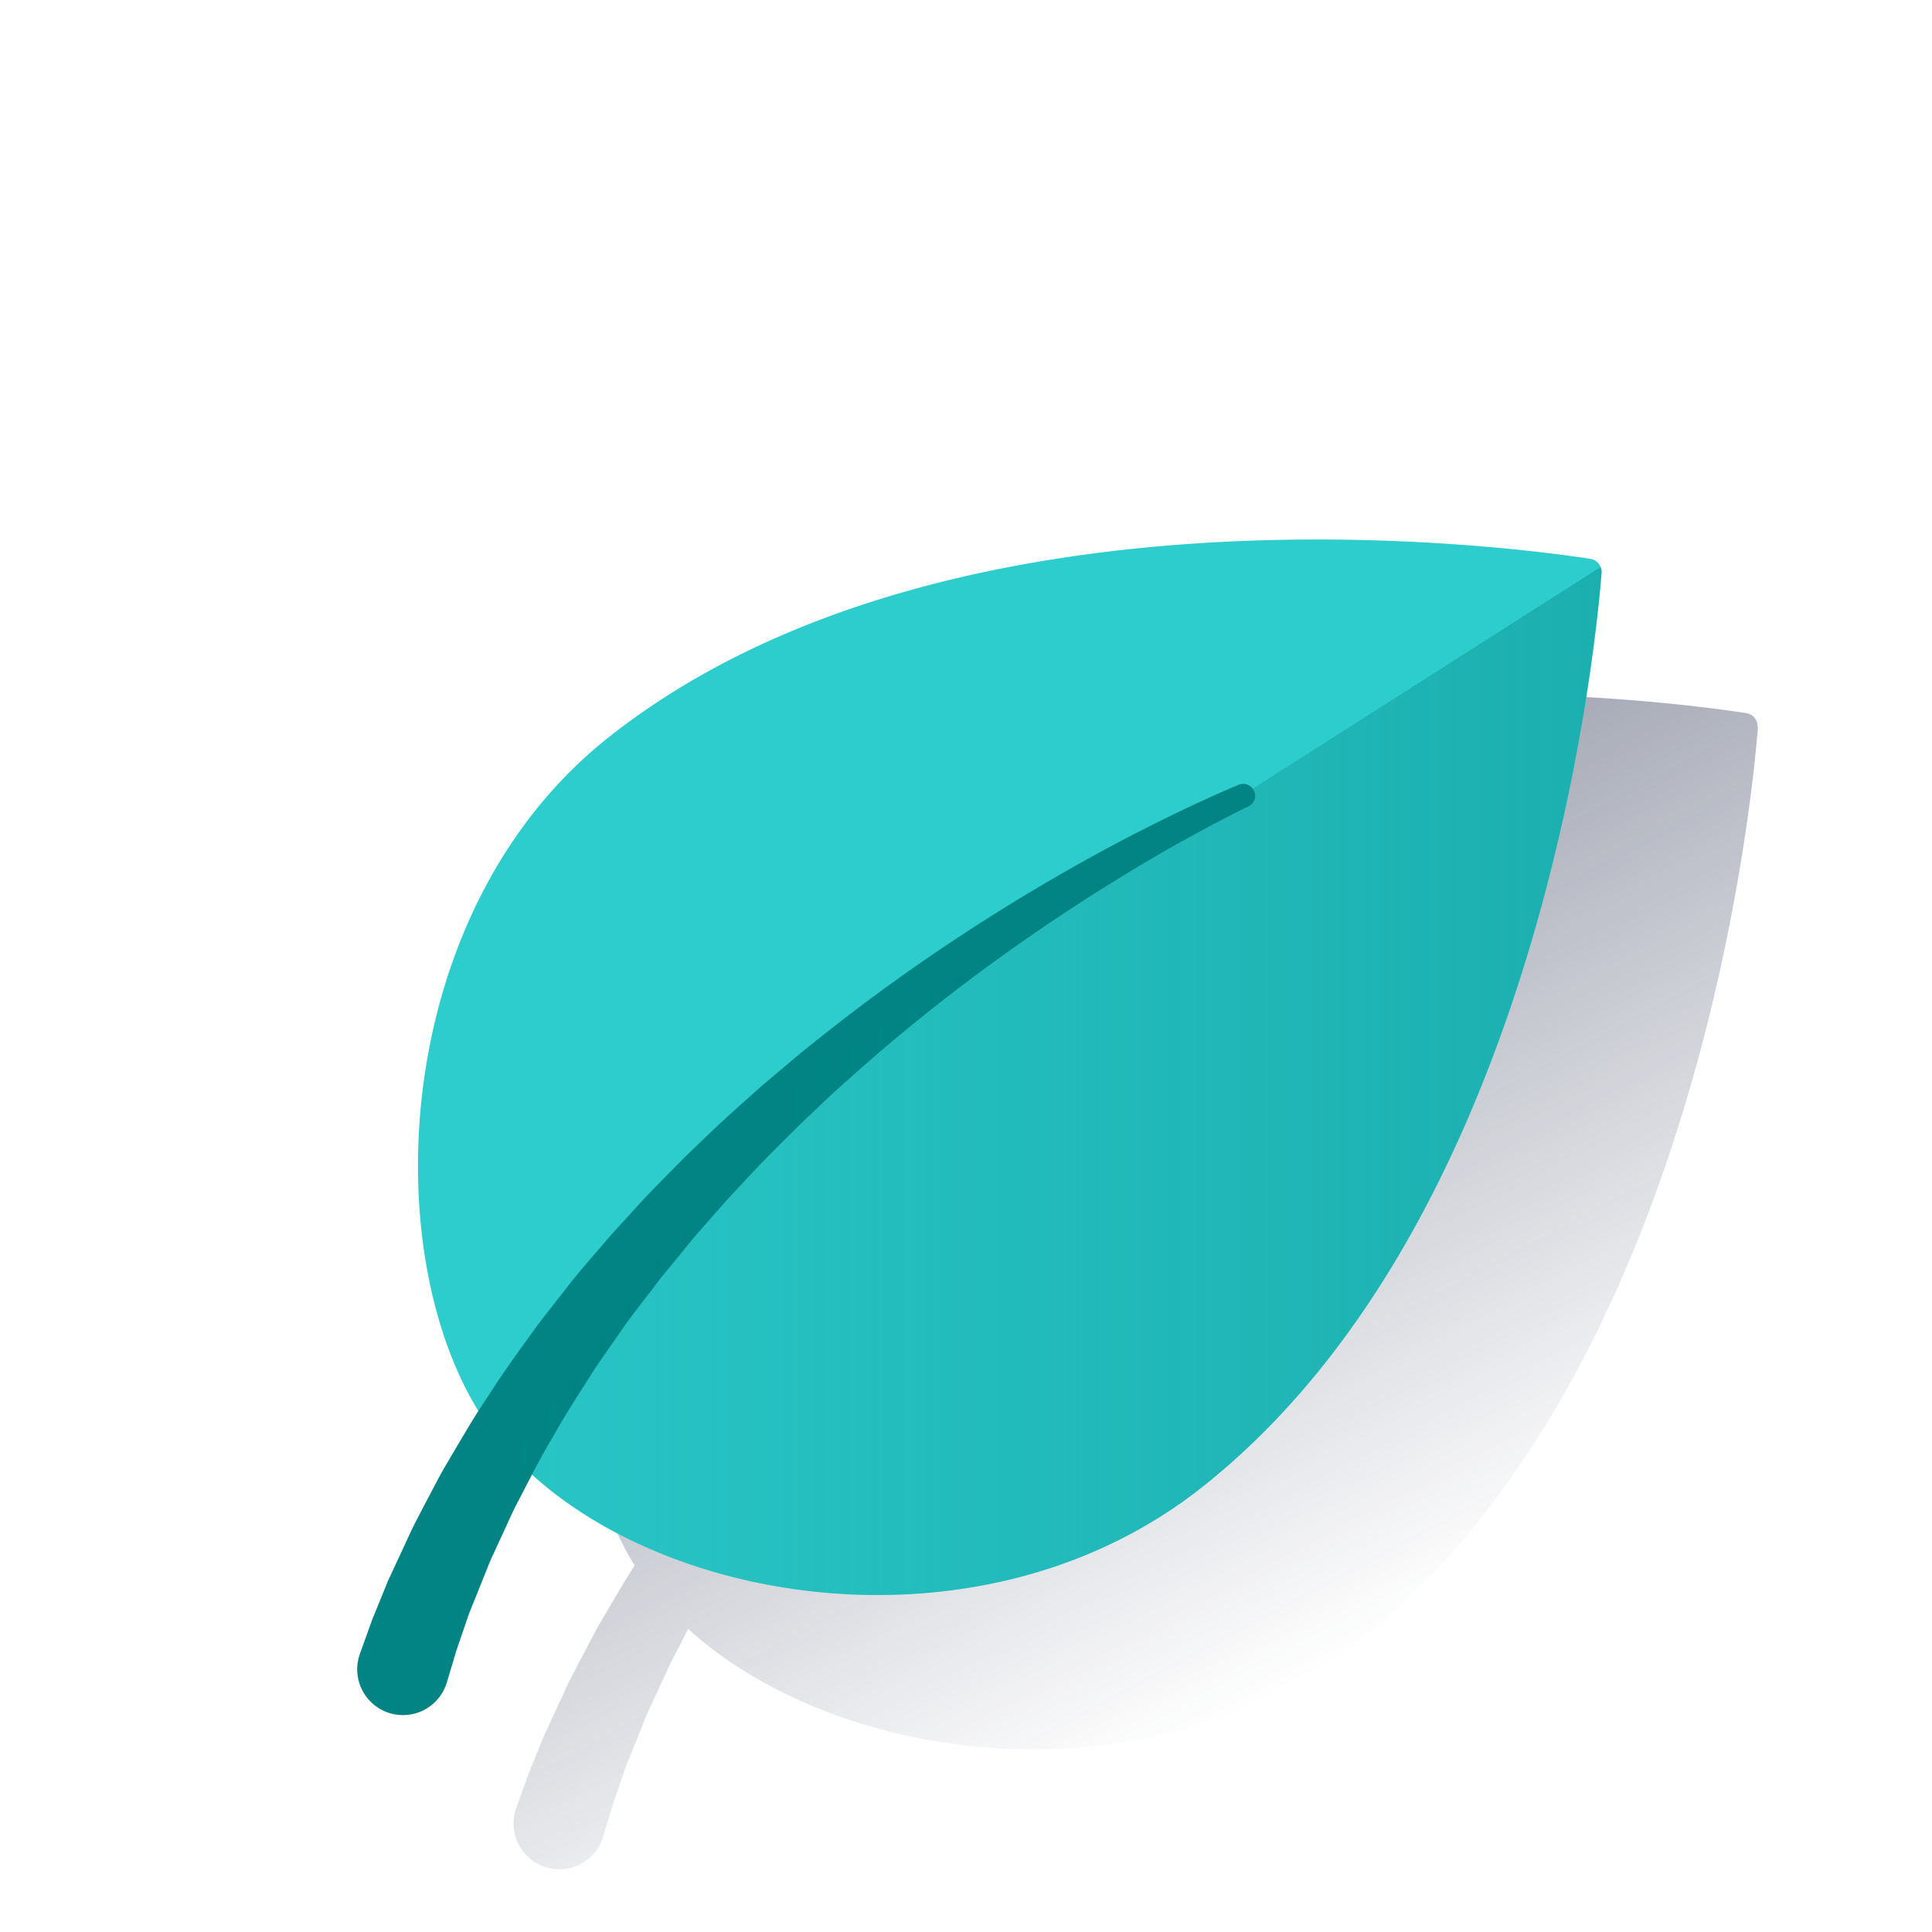
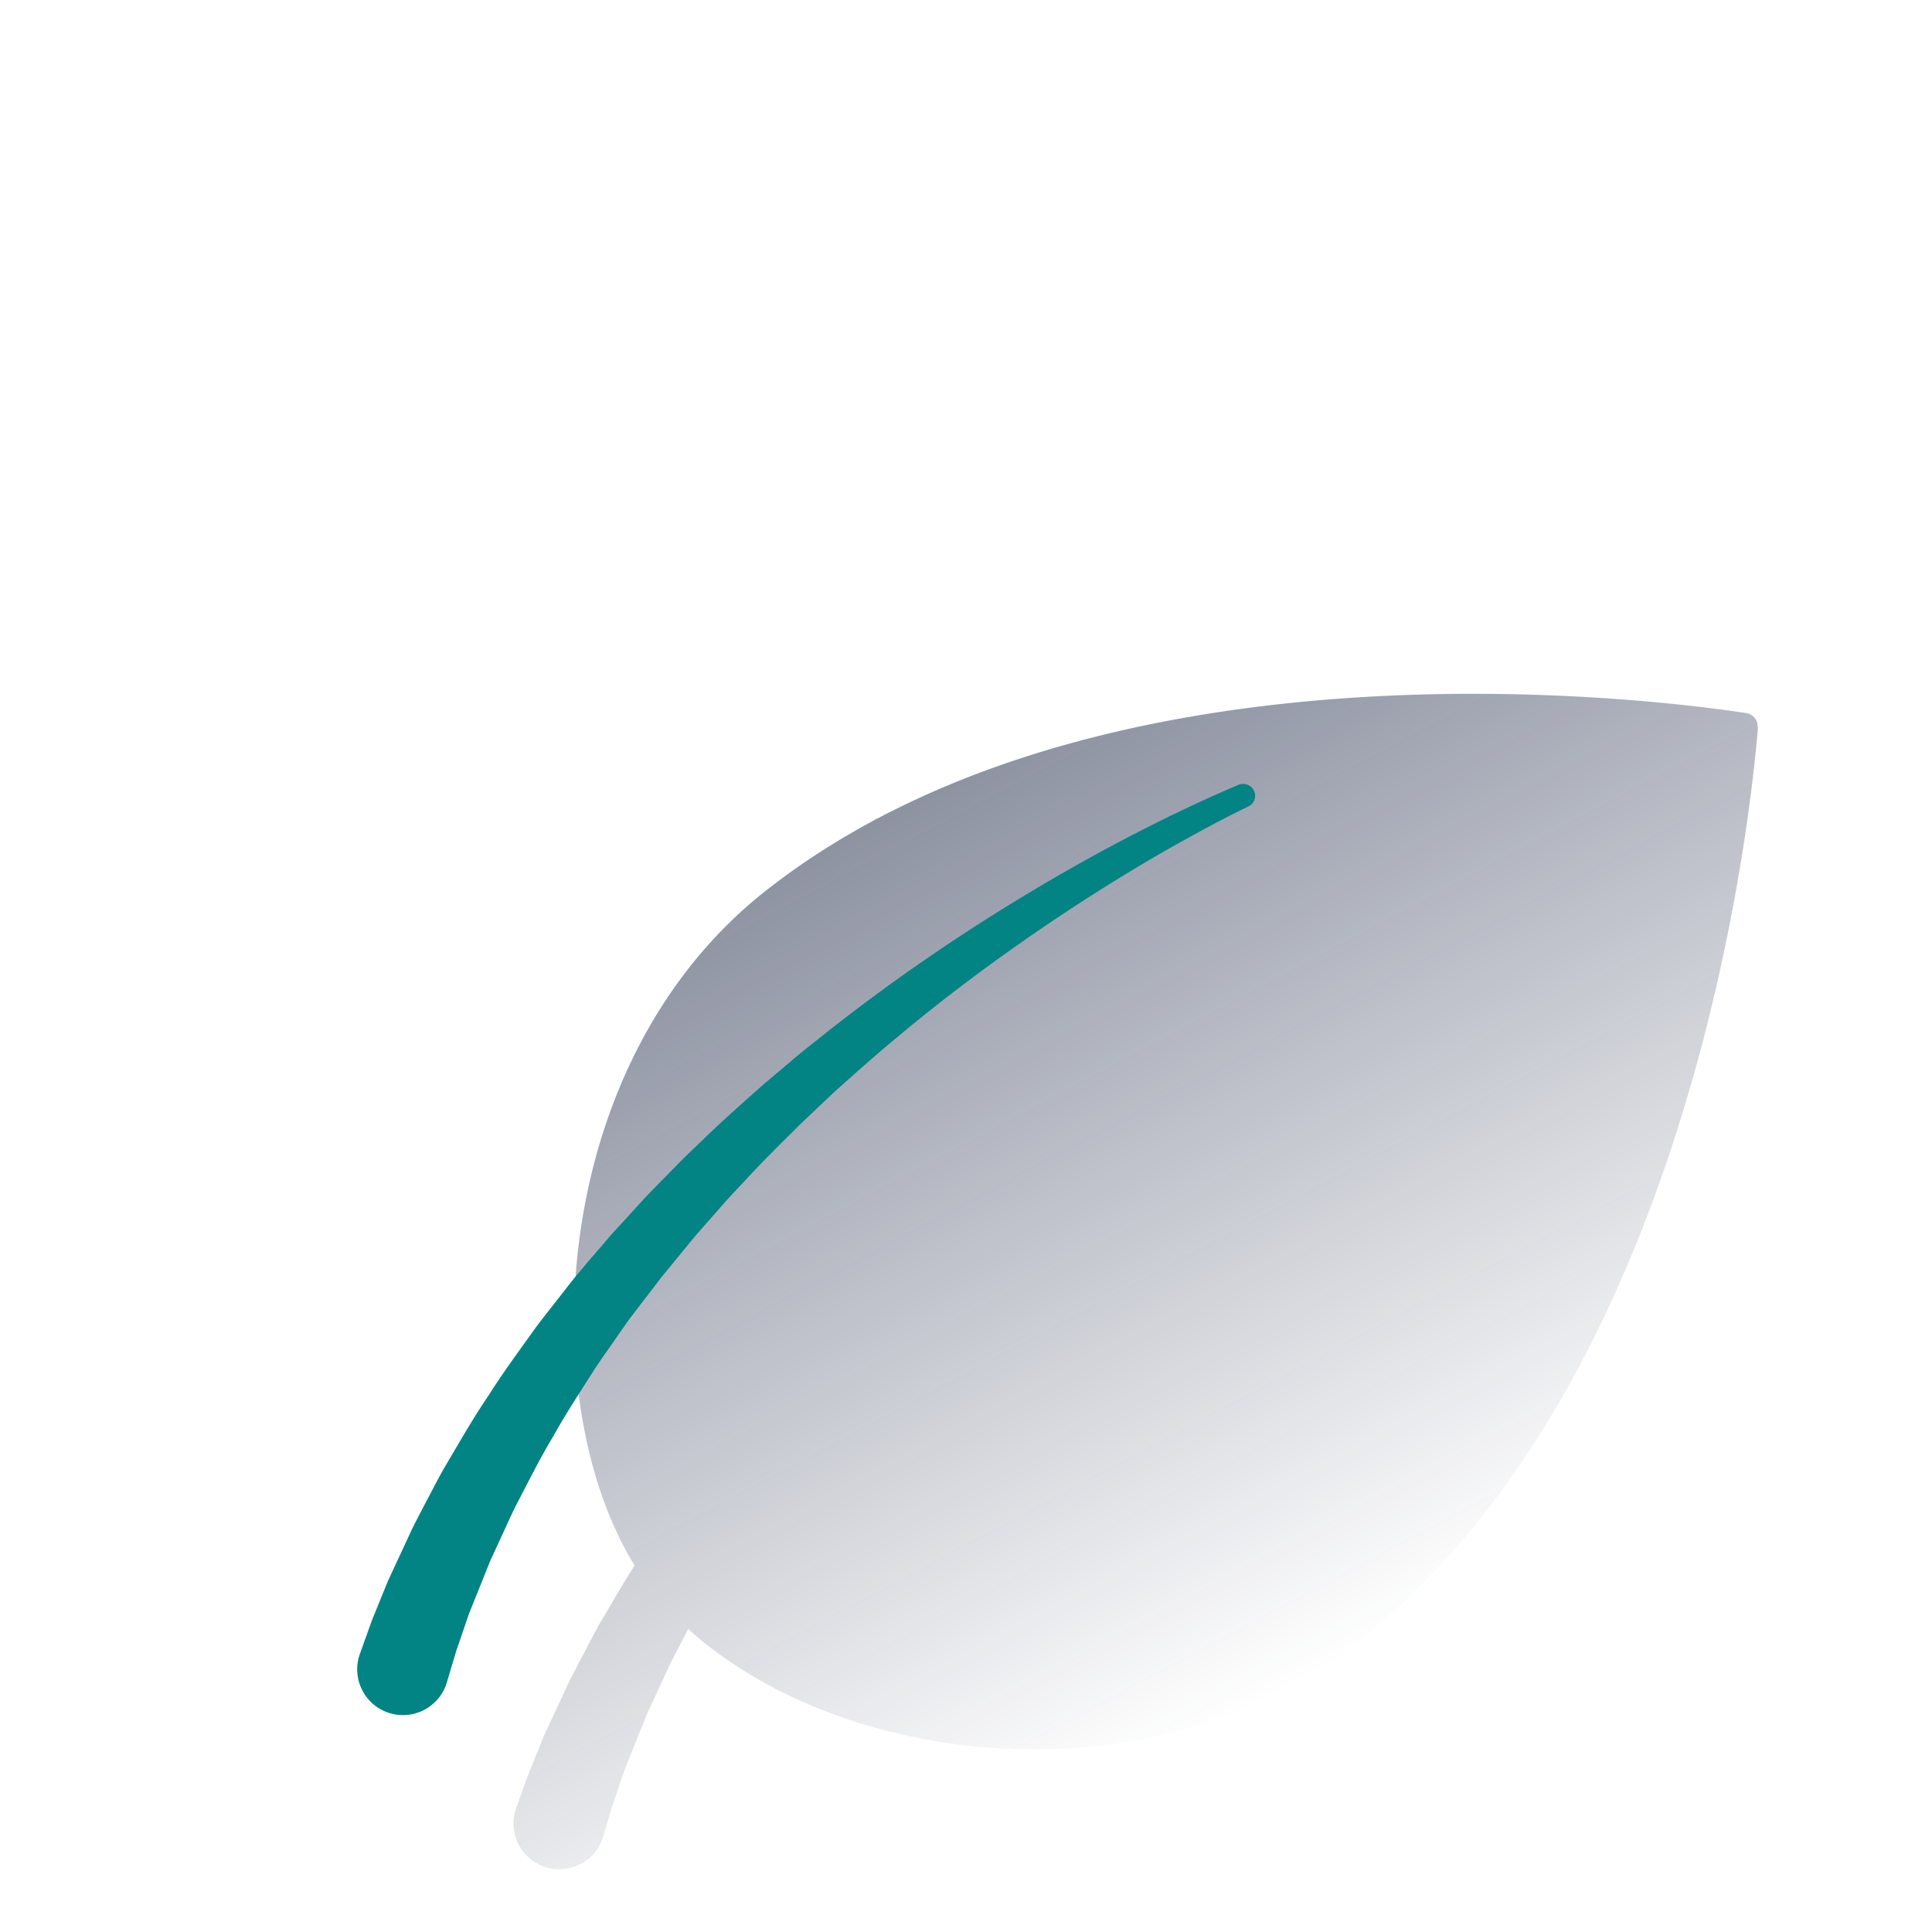
<svg xmlns="http://www.w3.org/2000/svg" id="bab89ee3-9ea5-43f1-b56f-7745d364d2b8" data-name="f49afc3c-87c4-442d-9f75-7bd70d1604d4" viewBox="0 0 600 600">
  <defs>
    <style>.ac4a7fe0-ce5d-4a14-ba52-77db118c2f45{fill:url(#a0ac8bb3-cfe6-41be-b330-578a740a6d71);}.b68aca85-f350-41f7-a864-d0bfb765891e{fill:#2dcccd;}.bff7c4b6-c1f7-4b04-9dd3-e4362c196c12{fill:#028484;}.a1217ac3-833a-436e-9aba-819b26d36533{fill:url(#eb718d44-faed-4bc3-8942-b73d77e66f7f);}.ac02c0e8-d467-48c2-91ab-803bb46896c2{fill:none;}</style>
    <linearGradient id="a0ac8bb3-cfe6-41be-b330-578a740a6d71" x1="275.62" y1="252.51" x2="415.6" y2="515.77" gradientUnits="userSpaceOnUse">
      <stop offset="0" stop-color="#1c2645" />
      <stop offset="0" stop-color="#1c2645" stop-opacity="0.5" />
      <stop offset="1" stop-color="#1c2645" stop-opacity="0" />
    </linearGradient>
    <linearGradient id="eb718d44-faed-4bc3-8942-b73d77e66f7f" x1="497.39" y1="266.28" x2="159.41" y2="266.28" gradientTransform="matrix(1, 0, 0, -1, 0, 602)" gradientUnits="userSpaceOnUse">
      <stop offset="0" stop-color="#028484" stop-opacity="0.4" />
      <stop offset="1" stop-color="#028484" stop-opacity="0.1" />
    </linearGradient>
  </defs>
  <path class="ac4a7fe0-ce5d-4a14-ba52-77db118c2f45" d="M545.78,225.28l0-.31c0-.06,0-.11,0-.17a4.16,4.16,0,0,0-3.46-3.34c-27.79-4.25-201-26.67-304.8,55.41-67,53-72.11,158-40.44,209.28-3.68,5.78-7.07,11.74-10.58,17.63-2.17,3.79-4.11,7.69-6.17,11.53l-3,5.79c-1,1.92-1.87,3.92-2.8,5.92l-5.53,11.9-4.94,12.15-3.76,10.47c-.11.3-.21.6-.29.9a14.22,14.22,0,0,0,27.29,8l2.93-9.8,3.94-11.52,4.55-11.31c.77-1.88,1.49-3.78,2.29-5.65l2.56-5.54c1.73-3.69,3.35-7.43,5.16-11.08,1.69-3.21,3.33-6.44,5-9.65,46.73,42.39,143.13,55.32,208.1,3.92,94-74.4,117.66-224.09,123-272.35.54-5,.9-8.89,1.11-11.52A4.58,4.58,0,0,0,545.78,225.28Z" />
-   <path class="b68aca85-f350-41f7-a864-d0bfb765891e" d="M497.38,178a4.16,4.16,0,0,0-3.54-4.46c-27.79-4.25-201-26.67-304.8,55.41-67.43,53.35-72.18,159.47-39.8,210.32l10.17,13c44.09,46.83,146.11,63.23,213.9,9.6C477.06,379.77,495.11,206,497.38,178Z" />
  <path class="bff7c4b6-c1f7-4b04-9dd3-e4362c196c12" d="M389.51,245.71a3.66,3.66,0,0,1-1.81,4.73c-6.39,3.09-12.78,6.48-19,9.94-7.33,4-14.54,8.27-21.66,12.65q-21.36,13.16-41.53,28t-38.88,31.38c-3.09,2.78-6.24,5.49-9.27,8.34l-9,8.55c-5.88,5.86-11.81,11.66-17.39,17.77l-4.25,4.53c-1.41,1.51-2.74,3.1-4.12,4.64-2.71,3.12-5.49,6.18-8.13,9.35l-7.84,9.59c-1.33,1.57-2.56,3.22-3.8,4.87L199,405l-3.73,4.92c-1.2,1.67-2.36,3.37-3.54,5.05-2.33,3.39-4.75,6.72-7,10.14-4.4,6.93-8.93,13.76-12.9,20.93-4.24,7-7.83,14.34-11.63,21.56-1.81,3.65-3.43,7.39-5.16,11.08l-2.56,5.54c-.8,1.87-1.52,3.77-2.29,5.65l-4.55,11.31L141.7,512.7l-2.93,9.8a14.21,14.21,0,0,1-17.53,9.59h0a14.21,14.21,0,0,1-9.76-17.57c.09-.3.18-.6.29-.9l3.76-10.47L120.47,491,126,479.1c.93-2,1.82-4,2.8-5.92l3-5.79c2.06-3.84,4-7.74,6.17-11.53,4.45-7.48,8.71-15.07,13.61-22.25,4.62-7.35,9.8-14.32,14.83-21.36,2.58-3.47,5.31-6.83,7.95-10.25,1.34-1.7,2.65-3.42,4-5.09l4.18-5L186.8,387c1.39-1.65,2.77-3.3,4.25-4.88l8.71-9.54c2.93-3.15,6-6.17,9-9.26,1.52-1.52,3-3.09,4.54-4.58l4.65-4.45c6.14-6,12.58-11.68,19-17.38l9.81-8.29c3.27-2.76,6.66-5.37,10-8.06q20.13-15.87,41.53-29.93T342,264.44q11.21-6.09,22.69-11.65c6.6-3.17,13.17-6.23,20-9.07a3.67,3.67,0,0,1,4.79,2h0Z" />
-   <path class="a1217ac3-833a-436e-9aba-819b26d36533" d="M384.88,247.59c1.19,2.23-140.47,86.82-139.17,88.87l-86.3,115.78c44.09,46.83,146.11,63.23,213.9,9.6C477.06,379.77,495.11,206,497.38,178a4.12,4.12,0,0,0-.31-1.9Z" />
  <rect class="ac02c0e8-d467-48c2-91ab-803bb46896c2" width="600" height="600" />
</svg>